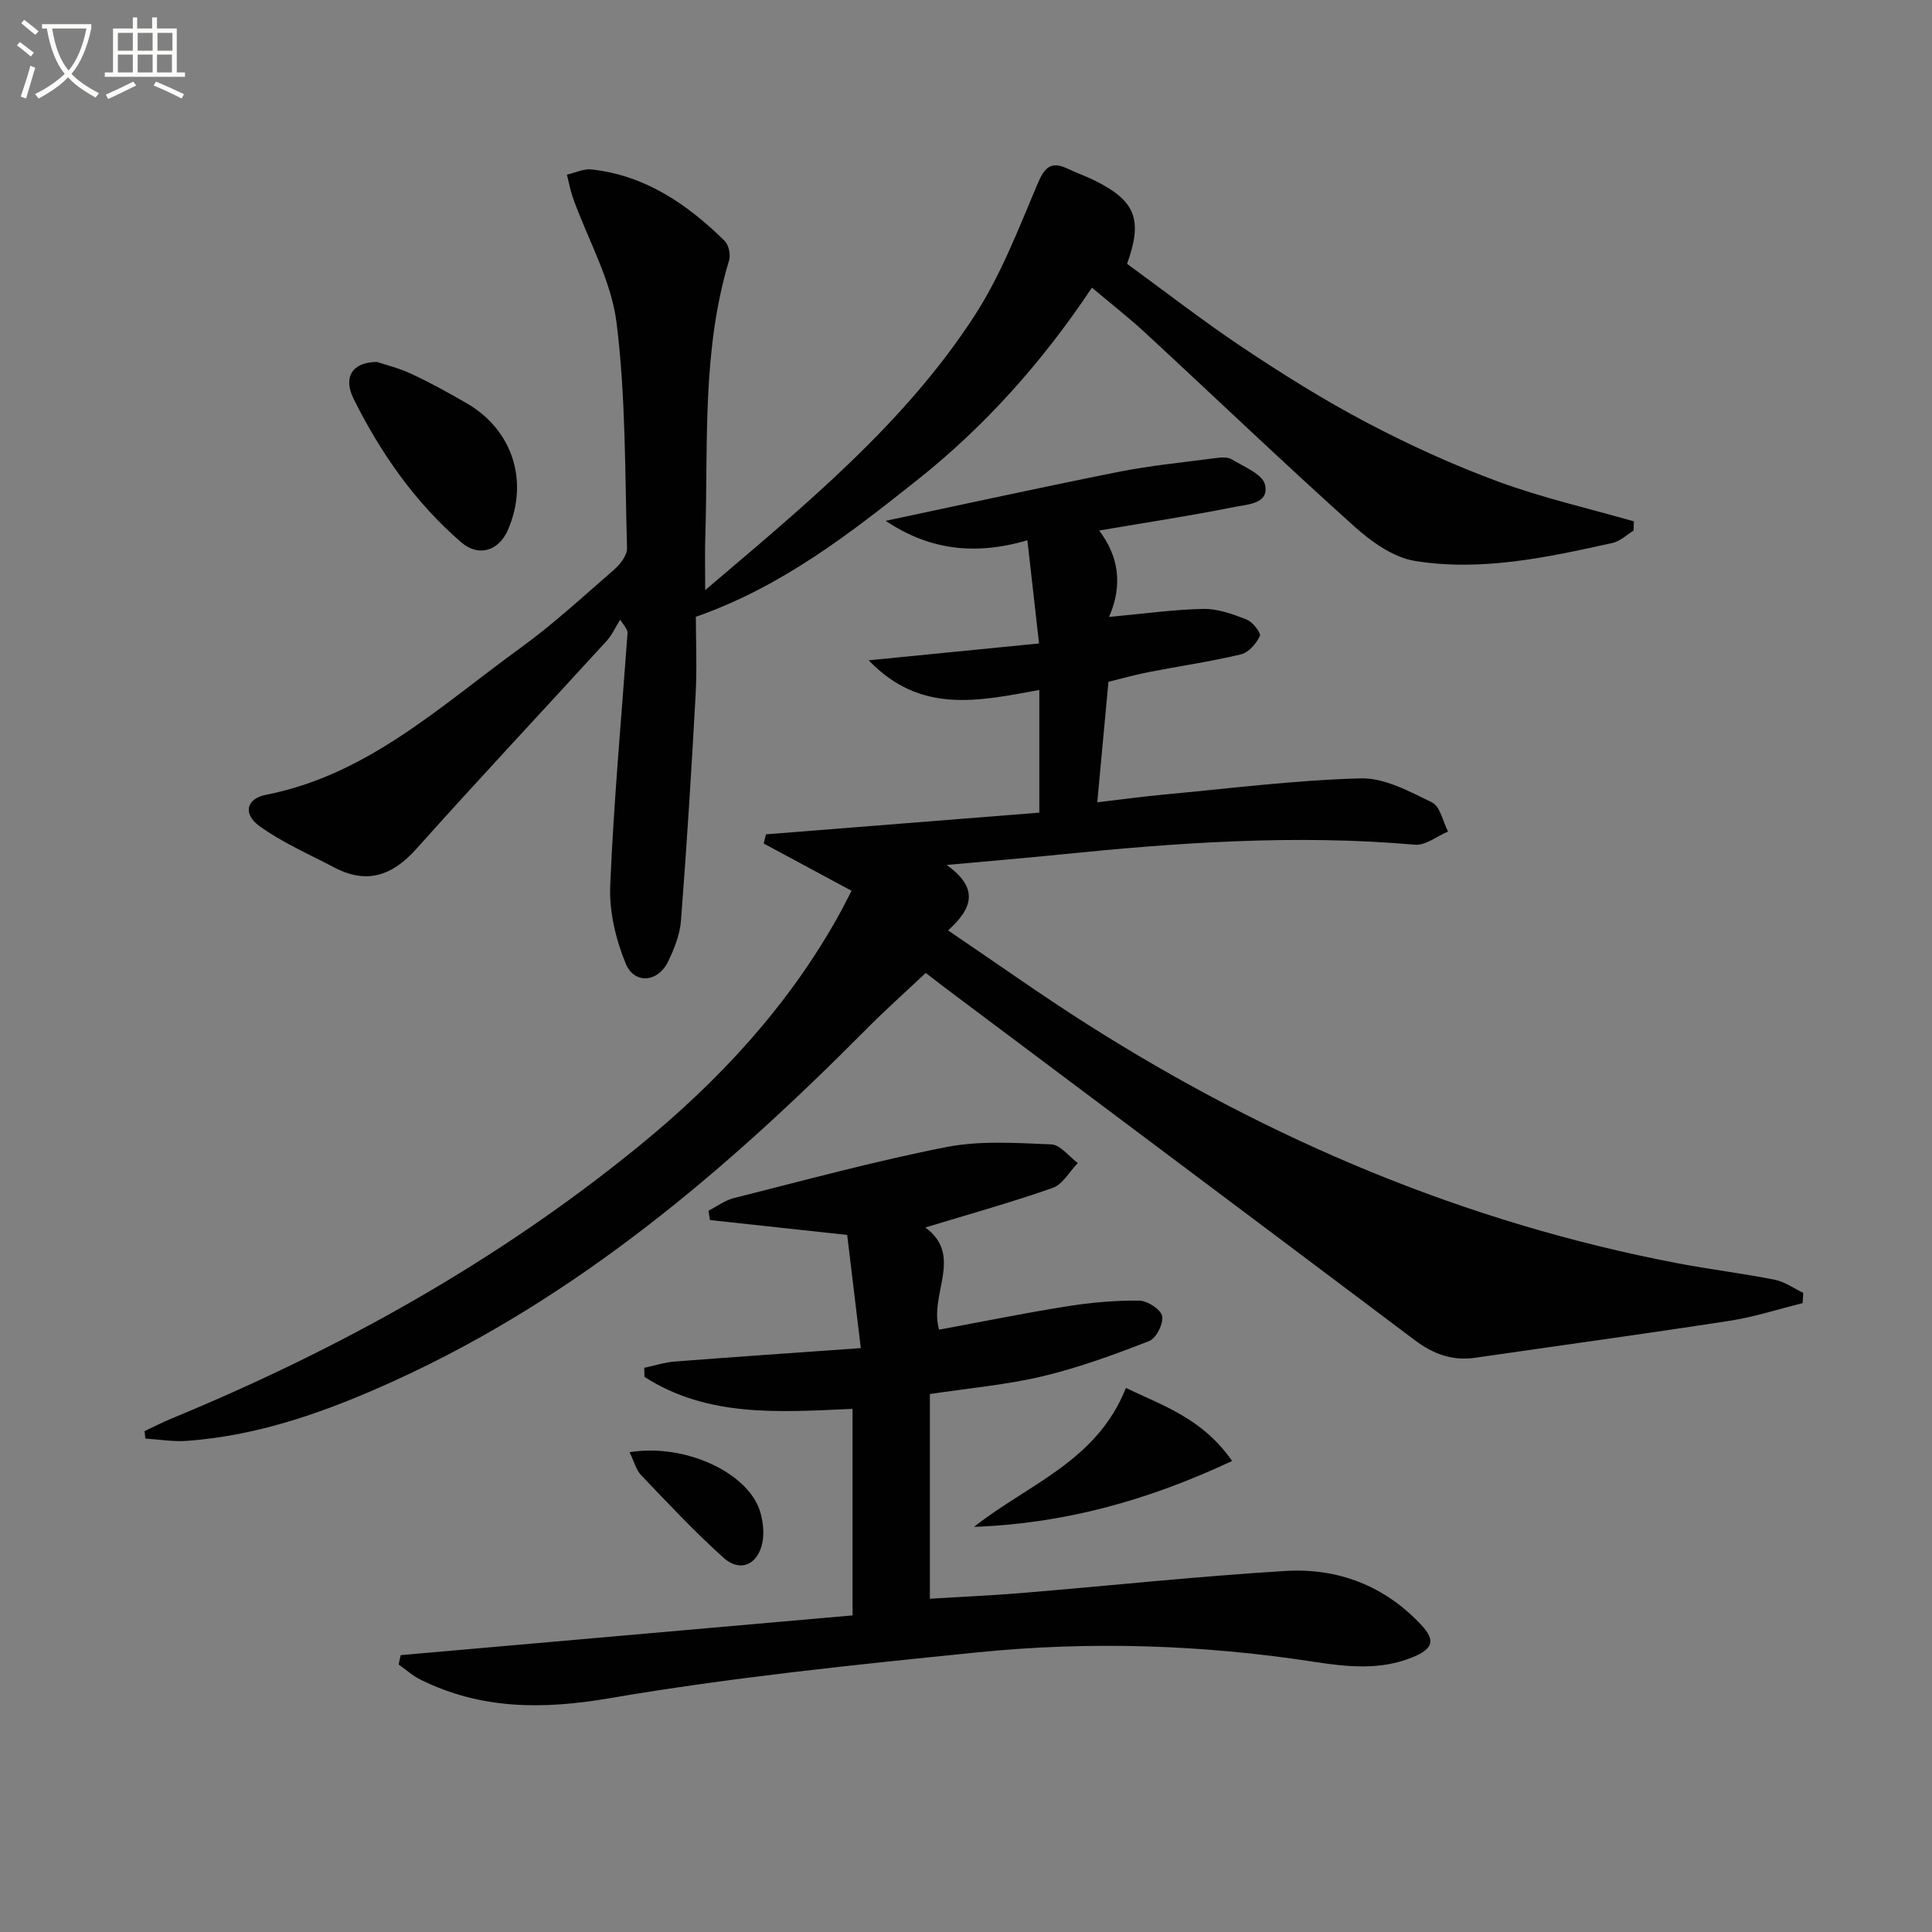
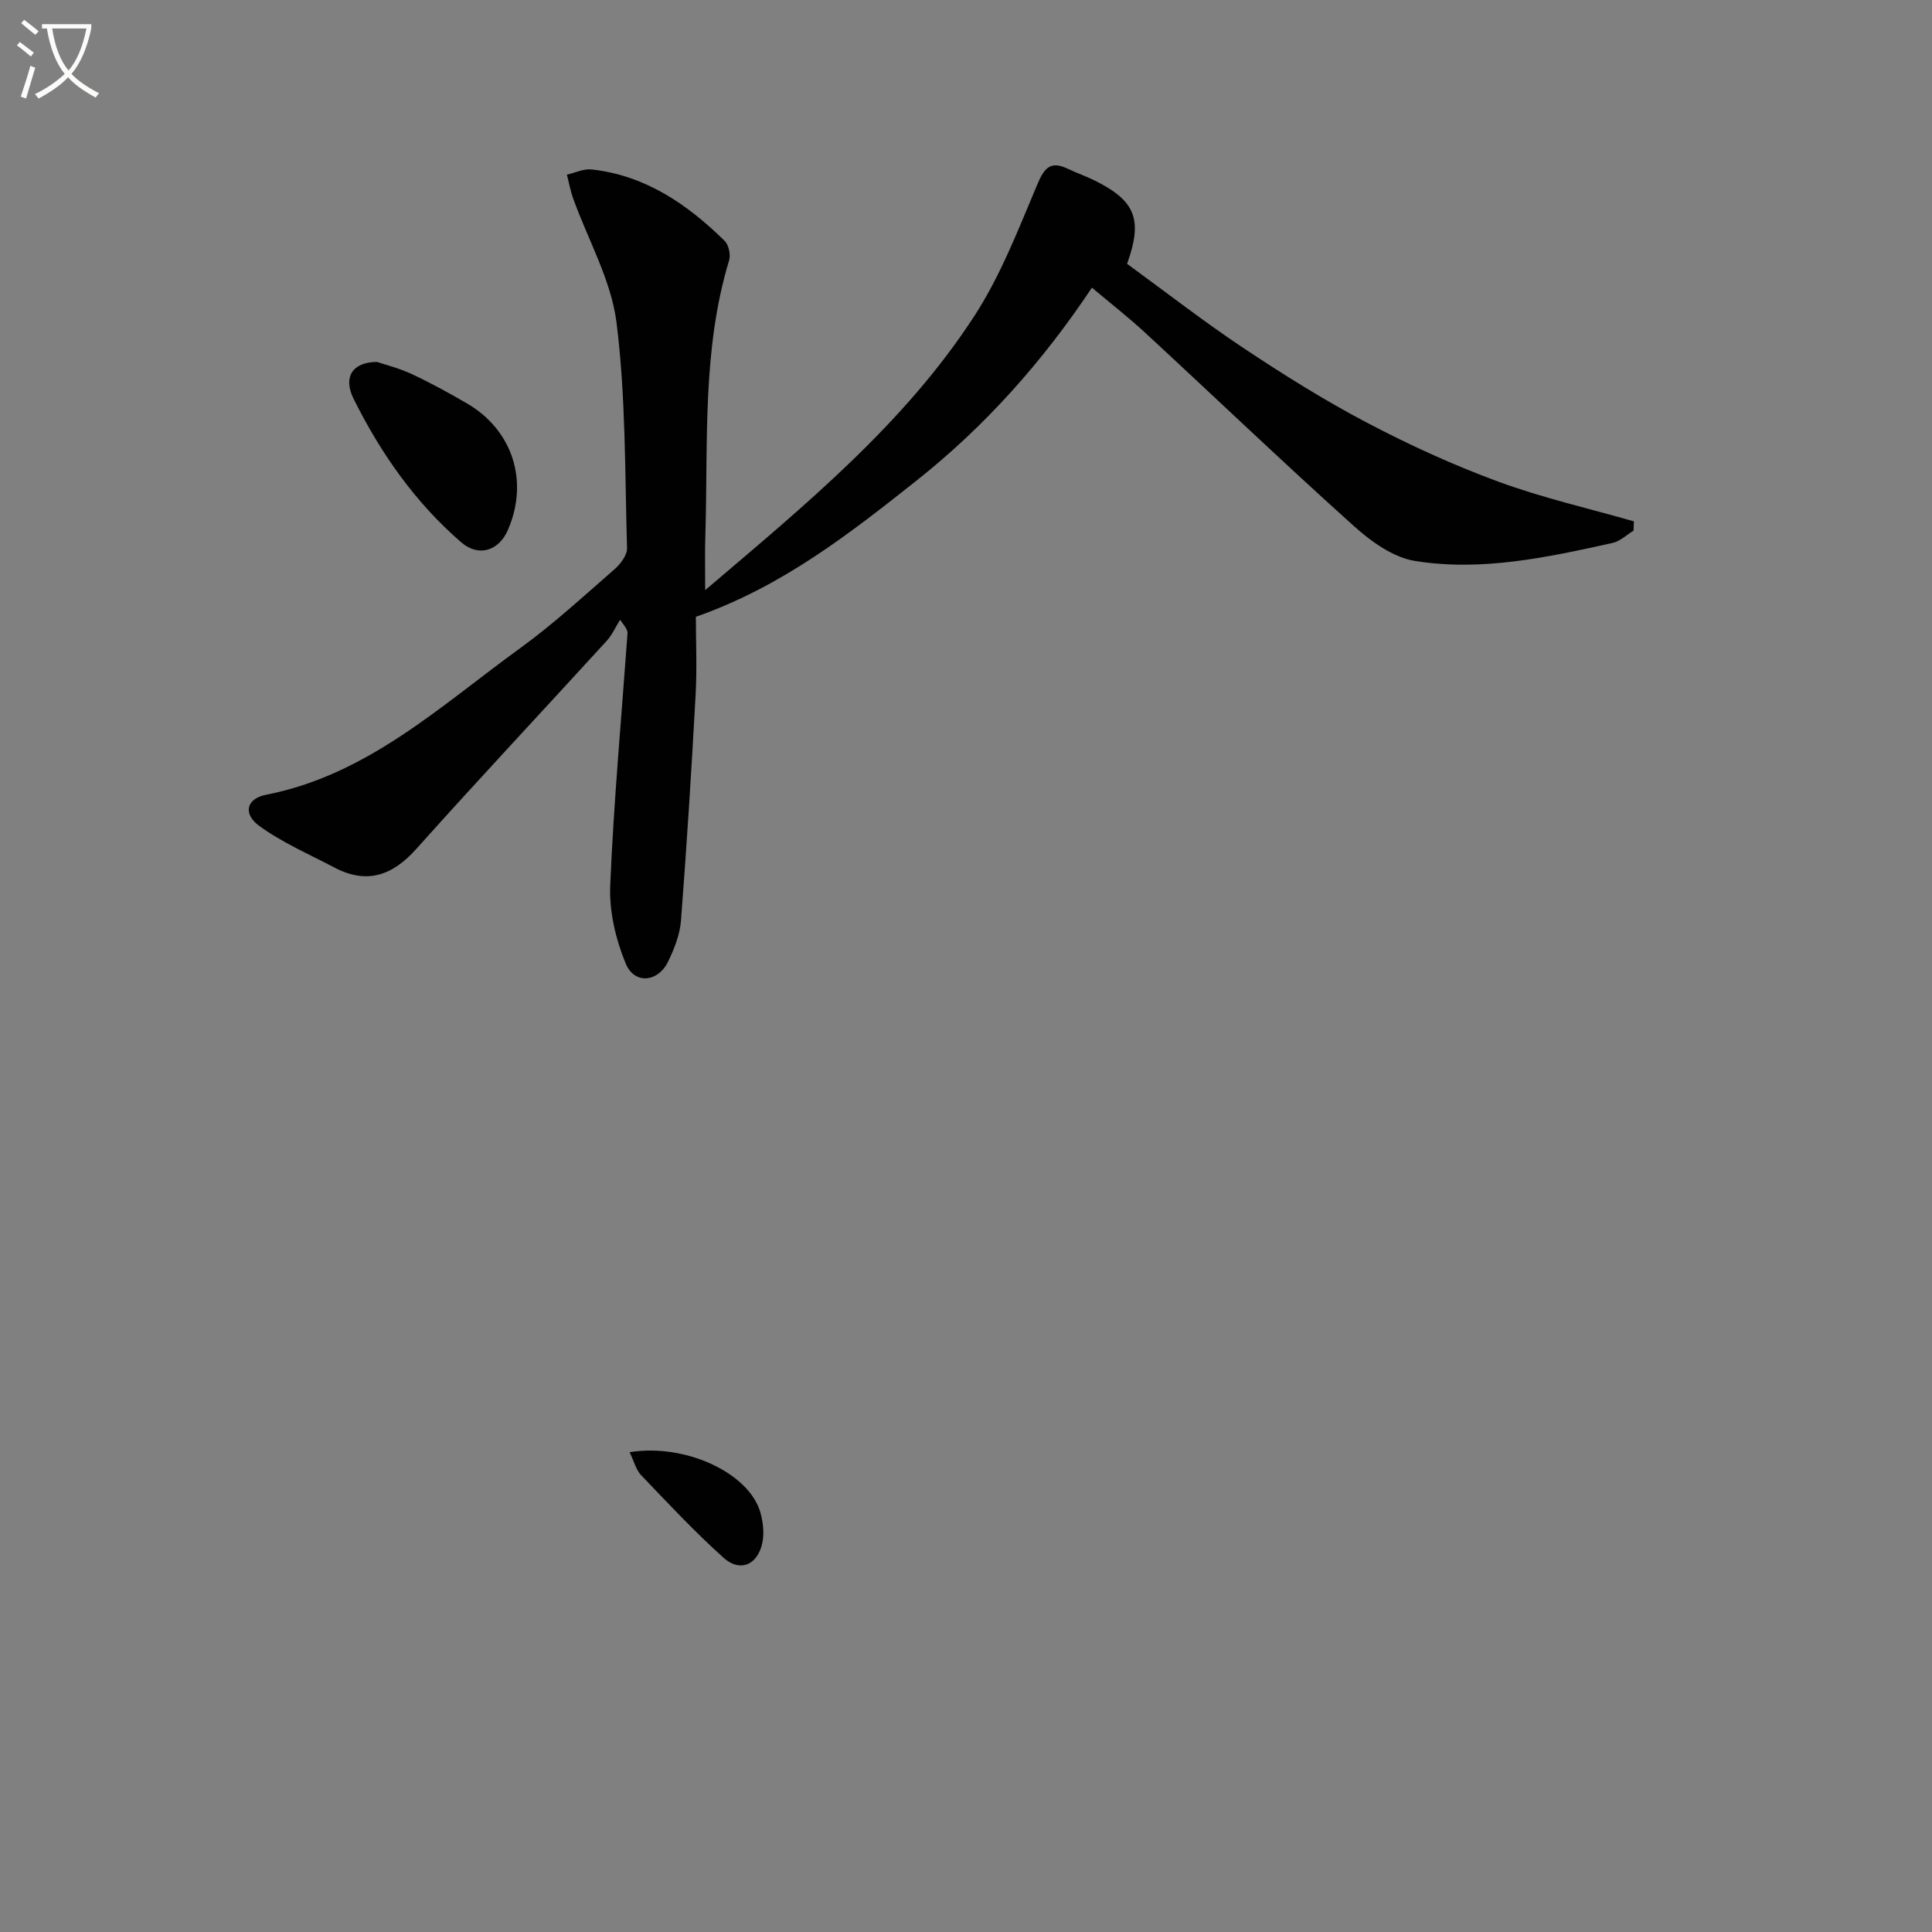
<svg xmlns="http://www.w3.org/2000/svg" enable-background="new 0 0 400 400" viewBox="0 0 400 400">
  <rect x="0" y="0" width="400" height="400" fill="#808080" stroke="none" />
  <path d="m6.4 11.7c-1-.8-1.9-1.6-2.9-2.3l.6-.7c.9.7 1.9 1.4 2.9 2.2zm-2.1 8.3c.7-2.1 1.4-4.2 2-6.4.2.1.6.3 1 .4-.7 2.3-1.3 4.4-1.9 6.4zm3-12.8c-1.1-.9-2.1-1.7-2.9-2.4l.6-.7c1 .8 2 1.5 3 2.4zm1.4-1.3v-.9h10.2v.9c-.9 4.2-2.3 7.3-4.1 9.4 1.3 1.4 3.2 2.7 5.7 4-.2.2-.4.5-.7.9-2.5-1.4-4.4-2.7-5.7-4.2-1.4 1.5-3.5 3-6.1 4.4 0 0 0 0-.1-.1-.3-.4-.5-.7-.7-.8 2.7-1.3 4.7-2.8 6.2-4.2-1.8-2.2-3-5.3-3.7-9.4zm9.2 0h-7.1c.6 3.8 1.7 6.7 3.4 8.7 1.7-2 2.9-4.8 3.7-8.7z" fill="#fbfcfa" />
-   <path d="m31.6 3.6h.9v2.3h4.1v9.1h1.7v.9h-16.6v-.9h1.7v-9.1h4.1v-2.3h.9v2.3h3.1v-2.3zm-4 13.3.6.8c-1.9.9-3.8 1.9-5.8 2.8-.2-.3-.3-.6-.5-.9 2-.9 3.9-1.8 5.7-2.7zm-3.2-10.1v3.7h3.1v-3.7zm0 4.5v3.7h3.1v-3.7zm4.1-4.5v3.7h3.1v-3.7zm0 4.5v3.7h3.1v-3.7zm9.1 9.1c-2.1-1.1-4.1-2-5.8-2.7l.5-.8c2.2.9 4.1 1.8 5.8 2.6zm-1.9-13.6h-3.1v3.7h3.1zm-3.2 4.5v3.7h3.1v-3.7z" fill="#fbfcfa" />
  <g fill="#010101">
-     <path d="m29.93 296.29c1.88-.88 3.74-1.84 5.66-2.63 34.79-14.37 67.41-32.5 96.65-56.34 16.5-13.45 30.85-28.89 41.31-47.64.96-1.72 1.84-3.49 2.76-5.25-6.24-3.35-12.22-6.57-18.2-9.79.16-.63.32-1.26.48-1.9 18.89-1.5 37.77-3 56.59-4.49 0-8.6 0-16.62 0-25.4-12.55 2.29-24.58 5.07-35.33-6.14 12.28-1.22 23.32-2.31 35.27-3.49-.85-7.56-1.6-14.17-2.41-21.36-11.2 3.28-20.61 1.83-29.34-4.03 16.16-3.42 32.1-6.92 48.09-10.11 6.63-1.32 13.38-1.98 20.09-2.86 1.14-.15 2.57-.3 3.44.23 2.53 1.54 6.41 3.07 6.92 5.27.92 3.96-3.67 4.07-6.27 4.59-9.1 1.83-18.28 3.22-28.08 4.89 3.98 5.2 4.99 11.19 2.06 17.89 7.11-.65 13.3-1.54 19.5-1.66 3-.06 6.13 1.08 8.99 2.2 1.25.49 3.03 2.81 2.73 3.42-.75 1.57-2.34 3.42-3.92 3.79-6.28 1.5-12.7 2.42-19.04 3.66-2.9.57-5.75 1.37-8.39 2.02-.77 8.28-1.5 16.18-2.31 24.94 4.83-.56 9.33-1.18 13.86-1.6 13.55-1.26 27.1-2.98 40.68-3.35 4.91-.13 10.09 2.7 14.76 4.98 1.69.82 2.25 3.95 3.32 6.03-2.29.96-4.66 2.92-6.85 2.73-24.66-2.17-49.19-.44-73.71 2.05-7.2.73-14.41 1.33-23.25 2.14 6.9 4.91 5.22 9.1.3 13.55 9.95 6.73 19.26 13.37 28.89 19.48 37.7 23.93 78.19 41.04 122.18 49.44 6.67 1.27 13.44 2.09 20.1 3.41 2.06.41 3.93 1.78 5.89 2.72-.05.71-.09 1.41-.14 2.12-5.02 1.24-9.98 2.86-15.07 3.65-17.55 2.71-35.14 5.11-52.72 7.66-4.74.69-8.7-.78-12.49-3.63-32.32-24.32-64.7-48.55-97.06-72.81-1.46-1.1-2.9-2.23-4.21-3.23-4.14 3.91-8.33 7.63-12.26 11.6-28.87 29.11-59.78 55.51-97.49 72.72-13.77 6.28-27.98 11.47-43.29 12.56-2.82.2-5.68-.3-8.53-.48-.05-.53-.1-1.04-.16-1.55z" />
    <path d="m146 122.18c20.81-17.7 41.23-34.44 55.72-56.74 5.44-8.38 9.13-17.97 13.04-27.25 1.49-3.54 2.79-4.95 6.39-3.22 1.79.86 3.69 1.51 5.47 2.39 8.46 4.2 10.04 8.06 6.73 17.26 7.92 5.77 15.79 11.9 24.07 17.42 8.29 5.52 16.78 10.84 25.59 15.47 8.8 4.63 17.93 8.8 27.26 12.23 9.11 3.35 18.66 5.52 28.01 8.2-.02.64-.05 1.28-.07 1.92-1.44.88-2.79 2.21-4.35 2.55-13.47 2.98-27.09 5.95-40.89 3.73-4.49-.72-9.05-3.98-12.6-7.17-14.61-13.12-28.8-26.7-43.22-40.03-3.4-3.15-7.07-6.01-11.08-9.38-10.19 15.29-22.08 28.65-36.21 39.86-13.9 11.02-27.88 22.01-45.79 28.28 0 4.94.26 10.57-.05 16.16-.85 15.59-1.83 31.17-3.03 46.74-.22 2.89-1.39 5.84-2.67 8.49-2.07 4.3-6.98 4.77-8.77.41-2.07-5.02-3.44-10.81-3.21-16.19.73-17.41 2.33-34.79 3.58-52.18.03-.47-.12-.96-1.54-2.81-.91 1.45-1.62 3.09-2.75 4.34-13.13 14.38-26.45 28.58-39.43 43.09-4.98 5.57-10.26 7.39-16.99 3.85-5.25-2.76-10.78-5.15-15.53-8.6-3.44-2.5-2.67-5.66 1.39-6.45 21.04-4.11 36.14-18.42 52.59-30.33 6.85-4.96 13.12-10.75 19.52-16.32 1.25-1.09 2.68-2.94 2.64-4.41-.45-15.6-.24-31.31-2.18-46.74-1.11-8.77-5.89-17.08-8.96-25.62-.58-1.61-.88-3.31-1.31-4.97 1.69-.38 3.44-1.25 5.08-1.08 11.14 1.21 19.84 7.19 27.57 14.78.85.83 1.29 2.85.94 4.02-5.6 18.48-4.36 37.52-4.91 56.42-.14 3.64-.05 7.29-.05 11.88z" />
-     <path d="m82.96 342.68c31.15-2.74 62.3-5.48 93.55-8.23 0-14.94 0-28.85 0-42.76-15.08.66-29.94 1.83-43.08-6.62-.01-.63-.03-1.26-.04-1.88 2.11-.45 4.21-1.14 6.35-1.3 12.56-.97 25.12-1.83 38.48-2.78-1.01-8.42-1.93-16.06-2.82-23.43-9.8-1.06-19.11-2.07-28.42-3.08-.1-.65-.19-1.29-.29-1.94 1.75-.89 3.4-2.15 5.25-2.61 14.63-3.67 29.21-7.67 43.99-10.56 7.03-1.38 14.49-.85 21.73-.56 1.88.08 3.66 2.52 5.49 3.87-1.72 1.76-3.12 4.41-5.2 5.14-8.54 3.01-17.28 5.43-26.37 8.2 7.98 5.83.72 13.83 2.85 21.15 8.83-1.63 17.69-3.44 26.6-4.85 4.9-.78 9.9-1.22 14.85-1.16 1.69.02 4.45 1.82 4.73 3.2.31 1.55-1.24 4.61-2.69 5.17-7.21 2.81-14.54 5.5-22.05 7.29-7.54 1.79-15.35 2.47-23.35 3.68v42.38c6.47-.4 12.72-.67 18.95-1.18 18.22-1.51 36.4-3.45 54.64-4.57 10.88-.66 20.6 3.06 28.2 11.23 2.91 3.13 2.37 4.89-1.74 6.59-6.73 2.8-13.62 2.05-20.58.98-23.13-3.56-46.42-4.29-69.66-1.94-25.42 2.57-50.9 5.18-76.07 9.48-13.85 2.37-26.6 2.38-39.17-3.82-1.64-.81-3.04-2.09-4.55-3.15.12-.65.27-1.3.42-1.94z" />
    <path d="m78.04 74.93c1.61.55 4.53 1.26 7.2 2.51 3.9 1.82 7.69 3.91 11.42 6.07 9.49 5.52 12.88 16.12 8.49 26.23-1.87 4.3-6.06 5.66-9.66 2.54-9.56-8.26-16.7-18.49-22.28-29.71-2.21-4.44-.32-7.59 4.83-7.64z" />
-     <path d="m255.09 302.48c-17.56 8.24-34.85 12.97-53.43 13.64 11.08-8.78 25.42-13.53 31.45-28.76 7.54 3.64 15.86 6.27 21.98 15.12z" />
    <path d="m130.35 300.66c11.63-1.88 24.77 4.36 27.08 12.48.57 2.01.82 4.34.39 6.35-.97 4.52-4.6 6.08-7.98 3.06-6-5.38-11.53-11.31-17.11-17.14-1.04-1.09-1.44-2.81-2.38-4.75z" />
  </g>
</svg>